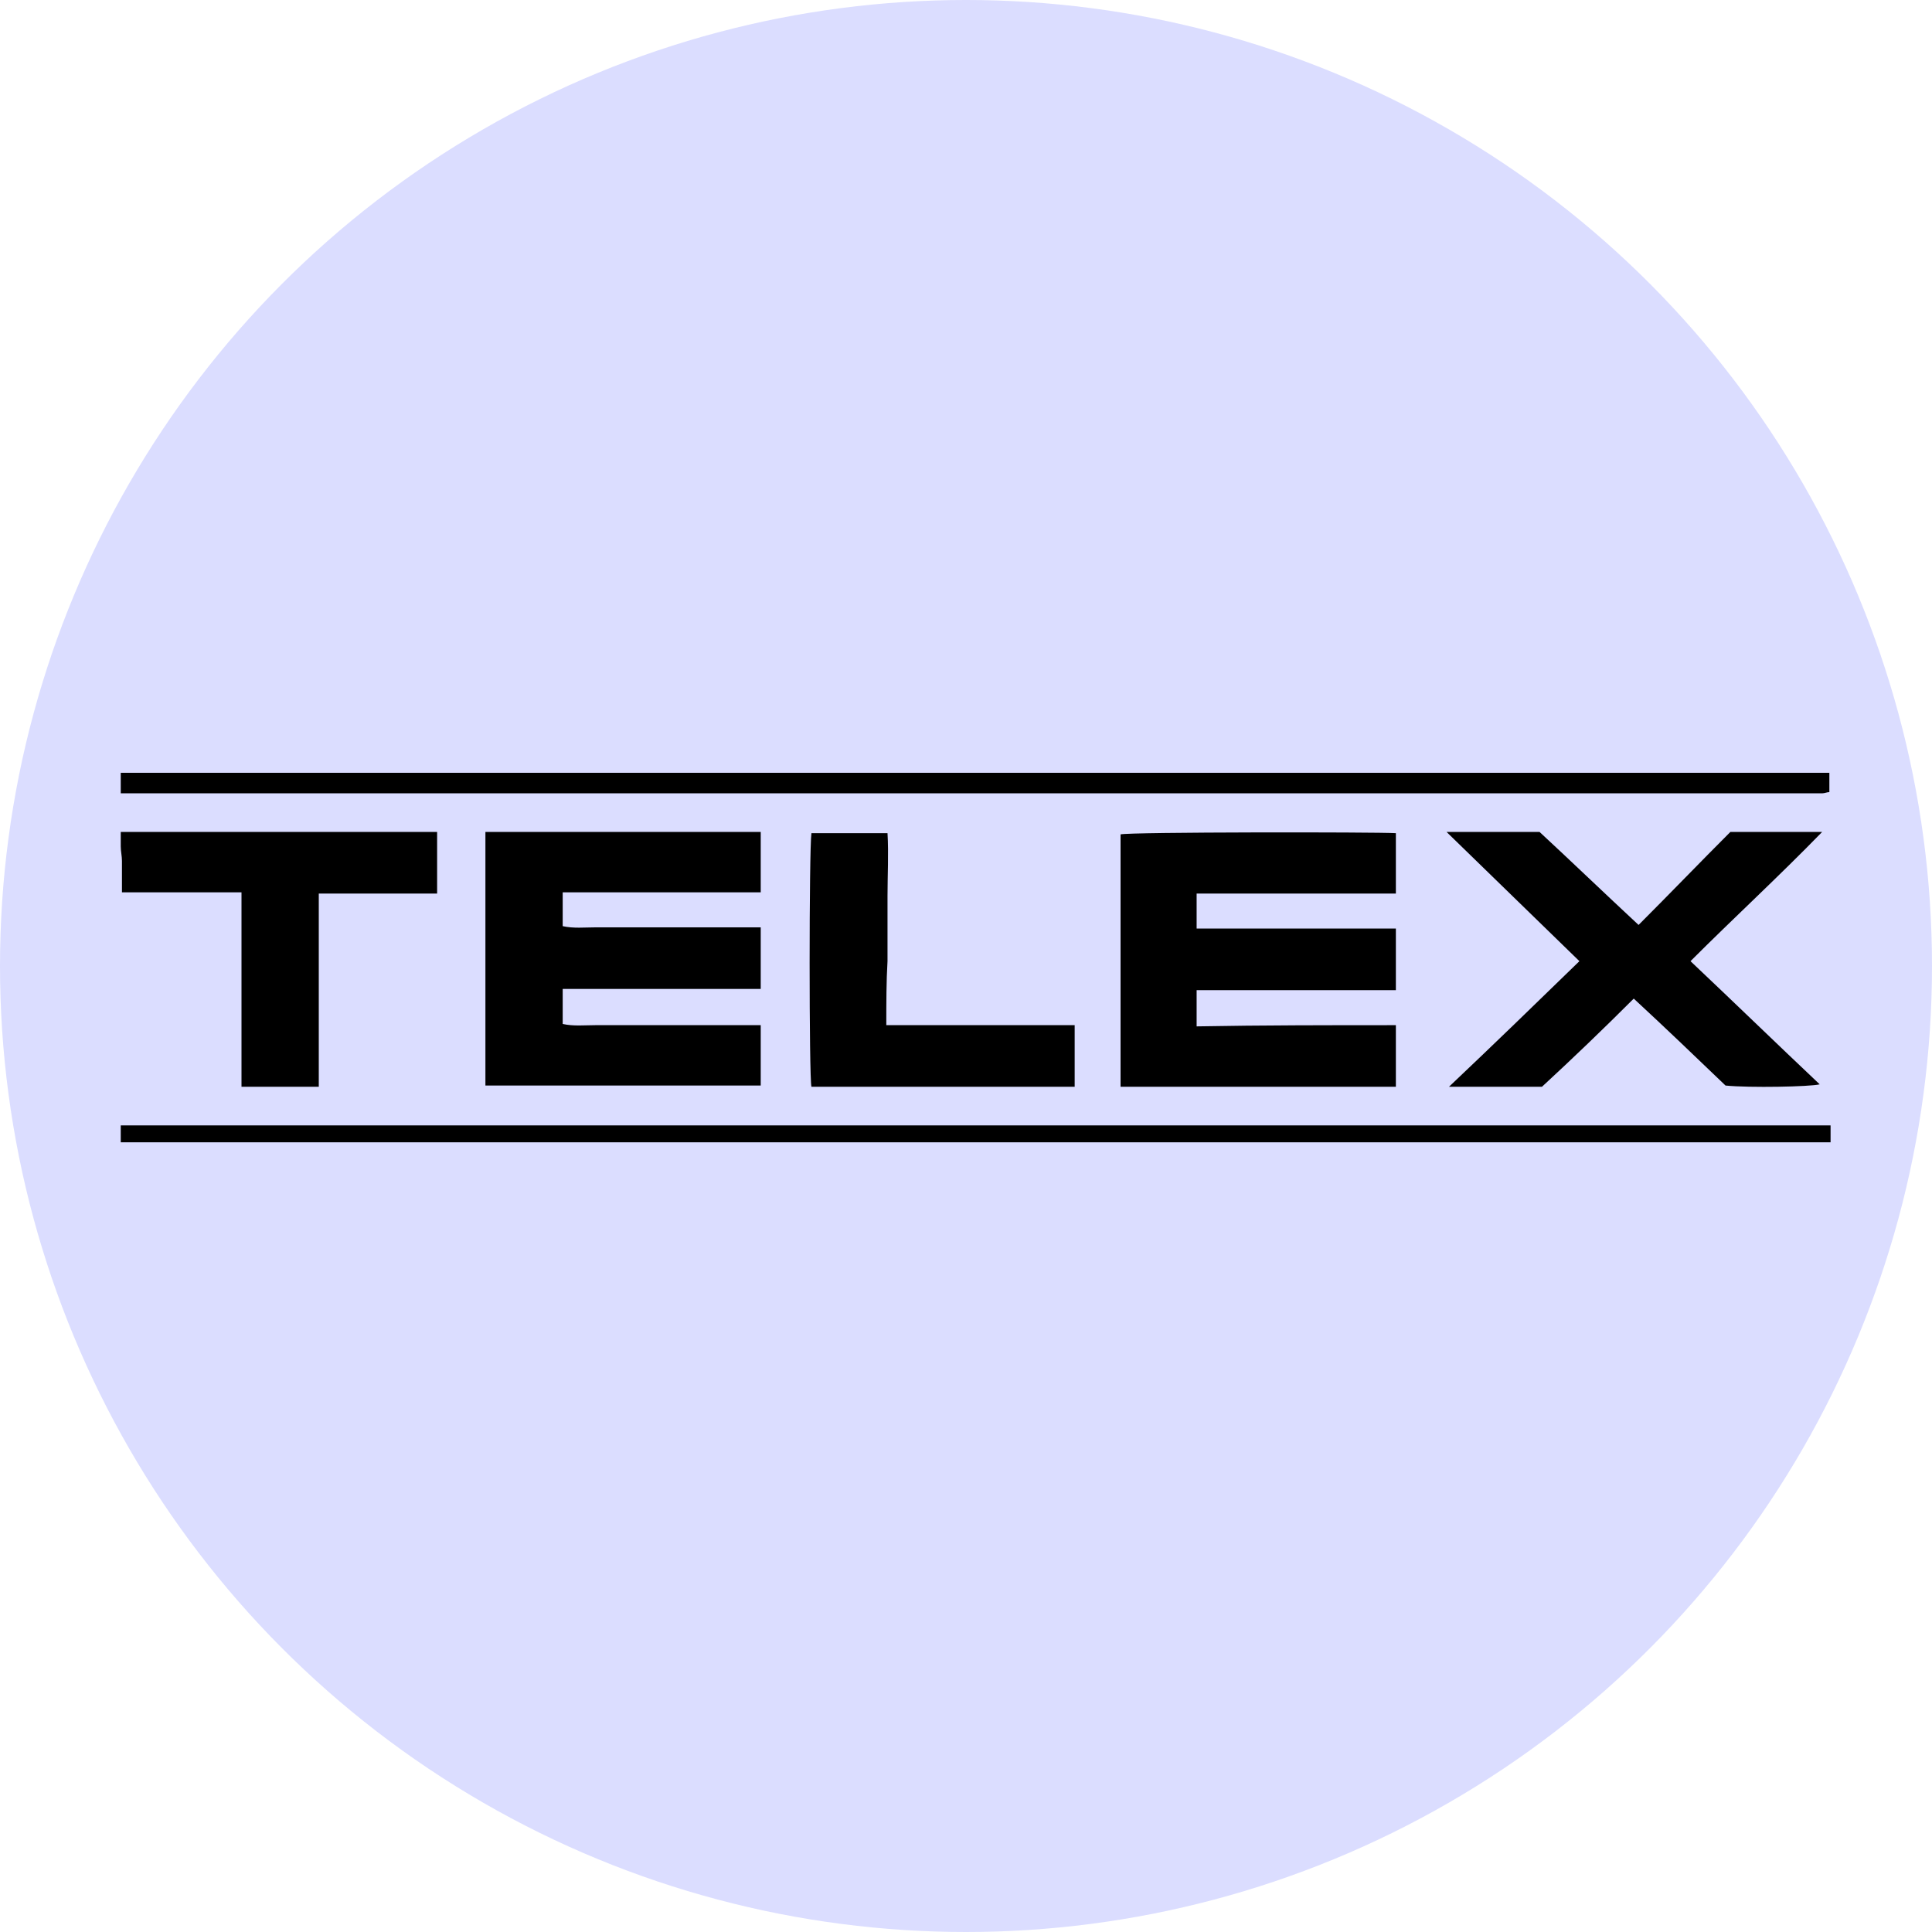
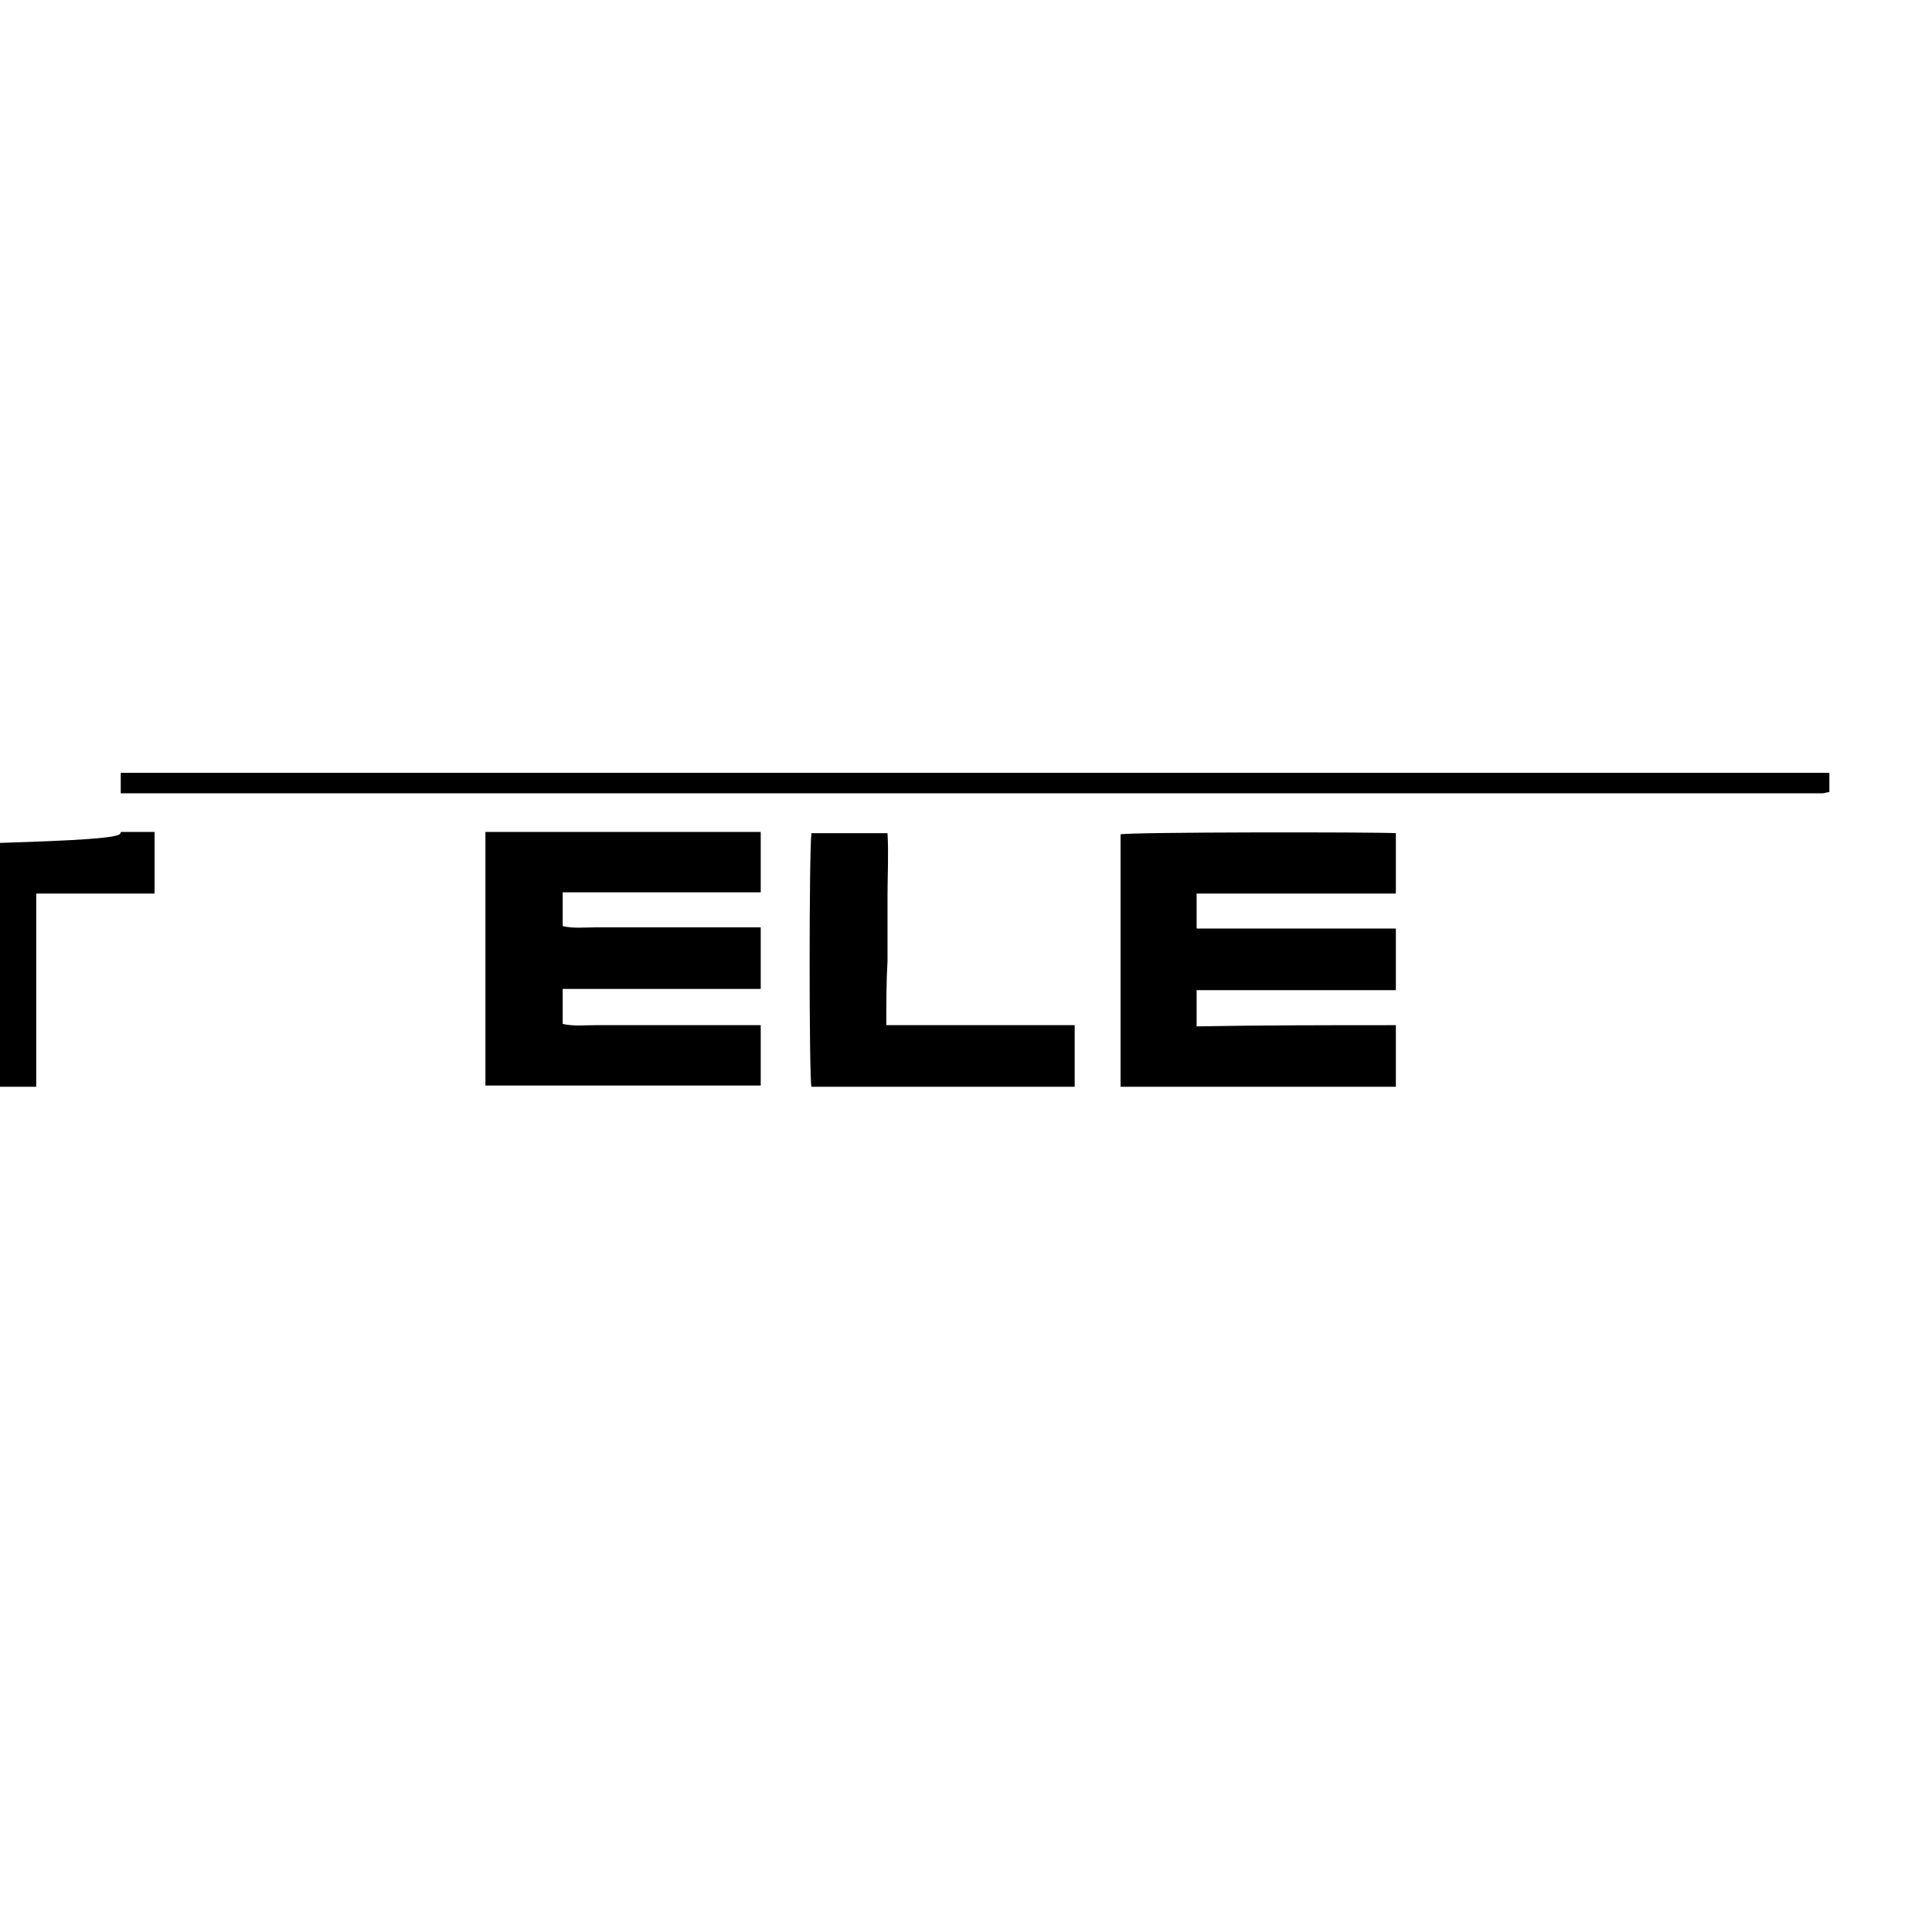
<svg xmlns="http://www.w3.org/2000/svg" version="1.1" id="Layer_1" x="0px" y="0px" viewBox="0 0 160 160" enable-background="new 0 0 160 160" xml:space="preserve">
-   <circle fill="#DBDDFF" cx="80" cy="80" r="80" />
  <g>
-     <path d="M10,68.9c0.6,0,1.1,0,1.7,0c7.8,0,15.6,0,23.4,0c0.4,0,0.7,0,1.1,0c0,1.7,0,3.3,0,5.1c-3.3,0-6.5,0-9.8,0   c0,5.4,0,10.7,0,16c-2.1,0-4.2,0-6.4,0c0-2.7,0-5.3,0-8c0-2.7,0-5.3,0-8.1c-3.4,0-6.6,0-9.9,0c0-0.9,0-1.8,0-2.6   c0-0.4-0.1-0.8-0.1-1.2C10,69.7,10,69.3,10,68.9z" />
+     <path d="M10,68.9c0.6,0,1.1,0,1.7,0c0.4,0,0.7,0,1.1,0c0,1.7,0,3.3,0,5.1c-3.3,0-6.5,0-9.8,0   c0,5.4,0,10.7,0,16c-2.1,0-4.2,0-6.4,0c0-2.7,0-5.3,0-8c0-2.7,0-5.3,0-8.1c-3.4,0-6.6,0-9.9,0c0-0.9,0-1.8,0-2.6   c0-0.4-0.1-0.8-0.1-1.2C10,69.7,10,69.3,10,68.9z" />
    <path d="M10,64c0.7,0,1.4,0,2.1,0c46.1,0,92.1,0,138.2,0c0.4,0,0.8,0,1.2,0c0,0.6,0,1,0,1.6c-0.2,0-0.4,0.1-0.6,0.1   c-0.3,0-0.5,0-0.8,0c-46.2,0-92.4,0-138.6,0c-0.5,0-1,0-1.5,0C10,65.1,10,64.6,10,64z" />
-     <path d="M10,93.2c47.1,0,94.3,0,141.6,0c0,0.5,0,1,0,1.4c-47.2,0-94.4,0-141.6,0C10,94.2,10,93.7,10,93.2z" />
    <path d="M46.6,73.9c0,1,0,1.8,0,2.8c0.9,0.2,1.8,0.1,2.7,0.1c0.9,0,1.8,0,2.7,0c0.9,0,1.9,0,2.8,0c0.9,0,1.8,0,2.7,0s1.8,0,2.7,0   c0.9,0,1.8,0,2.8,0c0,1.7,0,3.3,0,5.1c-0.9,0-1.8,0-2.7,0c-0.9,0-1.8,0-2.7,0c-0.9,0-1.9,0-2.8,0c-0.9,0-1.8,0-2.7,0s-1.8,0-2.7,0   c-0.9,0-1.8,0-2.8,0c0,1,0,2,0,2.9c0.9,0.2,1.8,0.1,2.7,0.1c0.9,0,1.8,0,2.7,0c0.9,0,1.9,0,2.8,0c0.9,0,1.8,0,2.7,0s1.8,0,2.7,0   c0.9,0,1.8,0,2.8,0c0,1.7,0,3.4,0,5c-7.6,0-15.2,0-22.8,0c0-7,0-14,0-21c7.6,0,15.2,0,22.8,0c0,1.6,0,3.2,0,5c-1.4,0-2.7,0-4.1,0   c-1.4,0-2.8,0-4.2,0c-1.4,0-2.7,0-4.1,0C49.4,73.9,48,73.9,46.6,73.9z" />
    <path d="M115.6,84.9c0,1.8,0,3.4,0,5.1c-7.6,0-15.2,0-22.8,0c0-7,0-14,0-20.9c0.7-0.2,21.2-0.2,22.8-0.1c0,1.6,0,3.3,0,5   c-2.8,0-5.5,0-8.2,0c-2.7,0-5.5,0-8.3,0c0,1,0,1.9,0,2.9c5.5,0,11,0,16.5,0c0,1.7,0,3.4,0,5.1c-5.5,0-10.9,0-16.5,0c0,1,0,2,0,3   C104.6,84.9,110.1,84.9,115.6,84.9z" />
-     <path d="M135.3,82.7c-2.5,2.5-5,4.9-7.6,7.3c-2.5,0-5,0-7.7,0c3.7-3.5,7.2-6.9,10.8-10.4c-3.7-3.6-7.3-7.1-11-10.7   c2.6,0,5.1,0,7.7,0c2.7,2.5,5.4,5.1,8.2,7.7c2.6-2.6,5.1-5.2,7.6-7.7c2.5,0,5,0,7.6,0c-3.6,3.7-7.3,7.1-10.9,10.7   c3.6,3.4,7.1,6.8,10.7,10.2c-0.8,0.2-5.8,0.3-7.8,0.1C140.5,87.6,137.9,85.1,135.3,82.7z" />
    <path d="M73.4,84.9c5.3,0,10.4,0,15.6,0c0,1.7,0,3.4,0,5.1c-7.3,0-14.6,0-21.8,0c-0.2-0.7-0.2-19.6,0-21c2,0,4.1,0,6.3,0   c0.1,1.7,0,3.5,0,5.2c0,1.8,0,3.6,0,5.4C73.4,81.3,73.4,83,73.4,84.9z" />
  </g>
</svg>